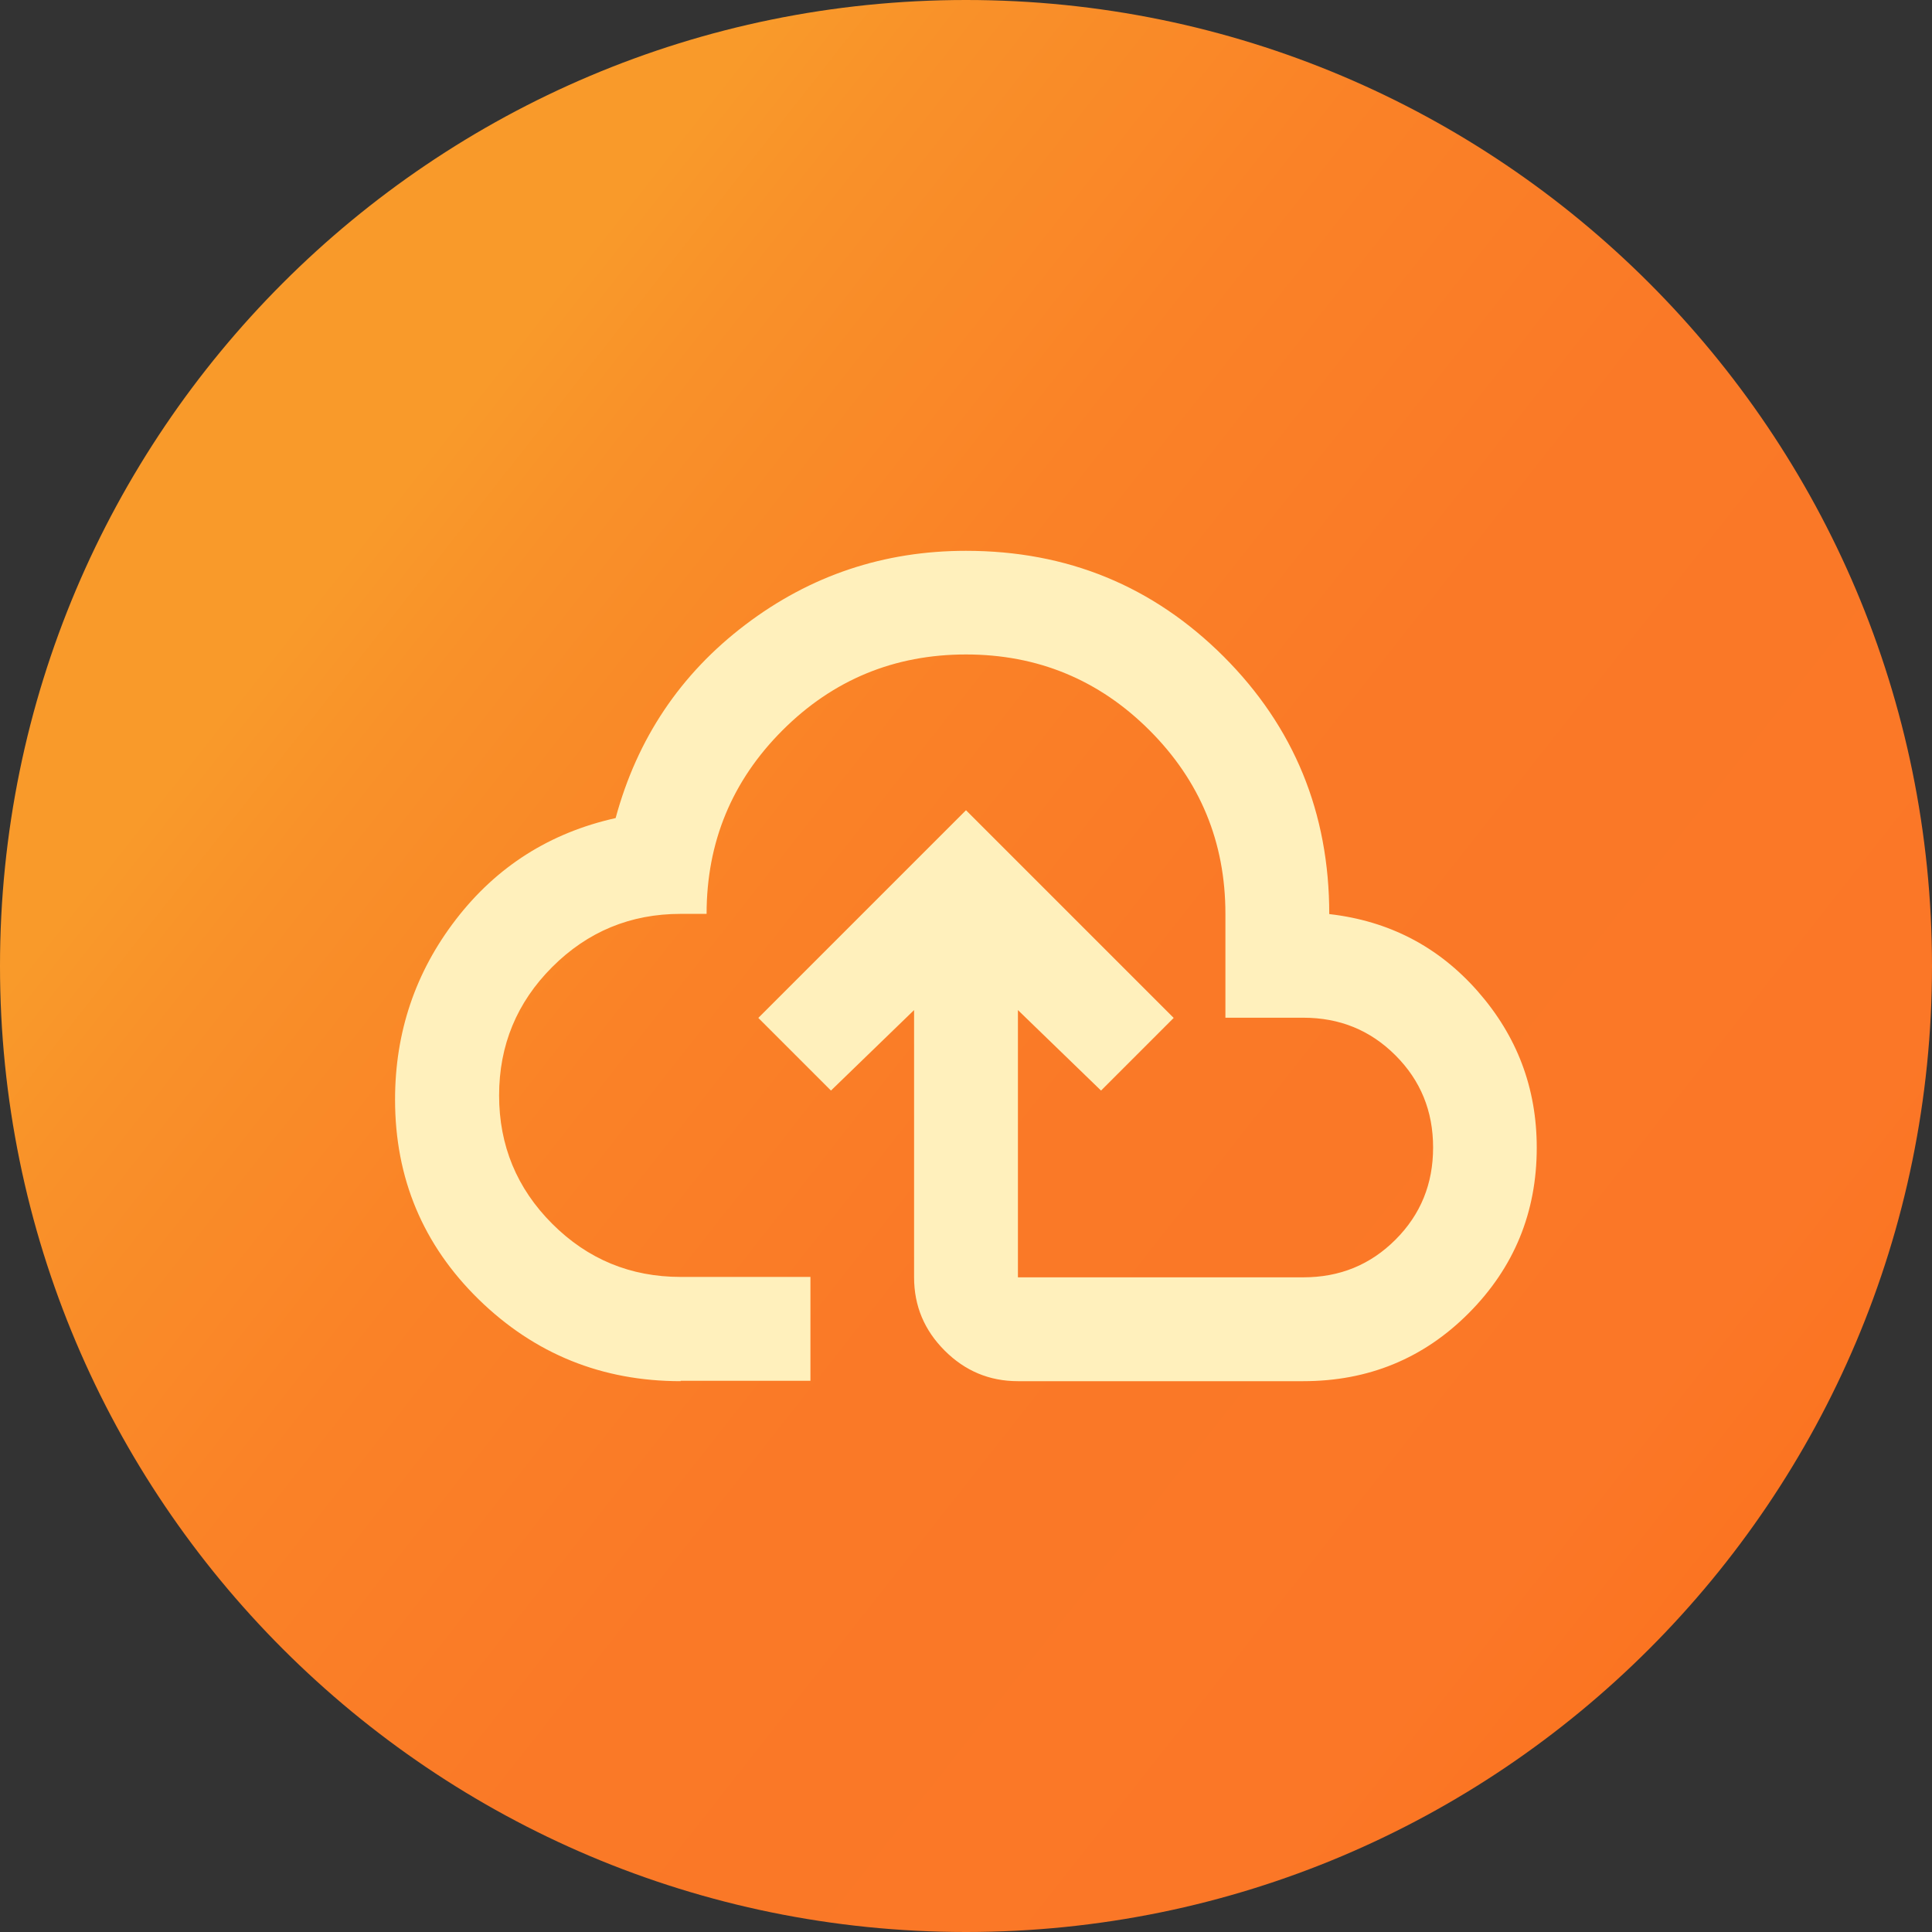
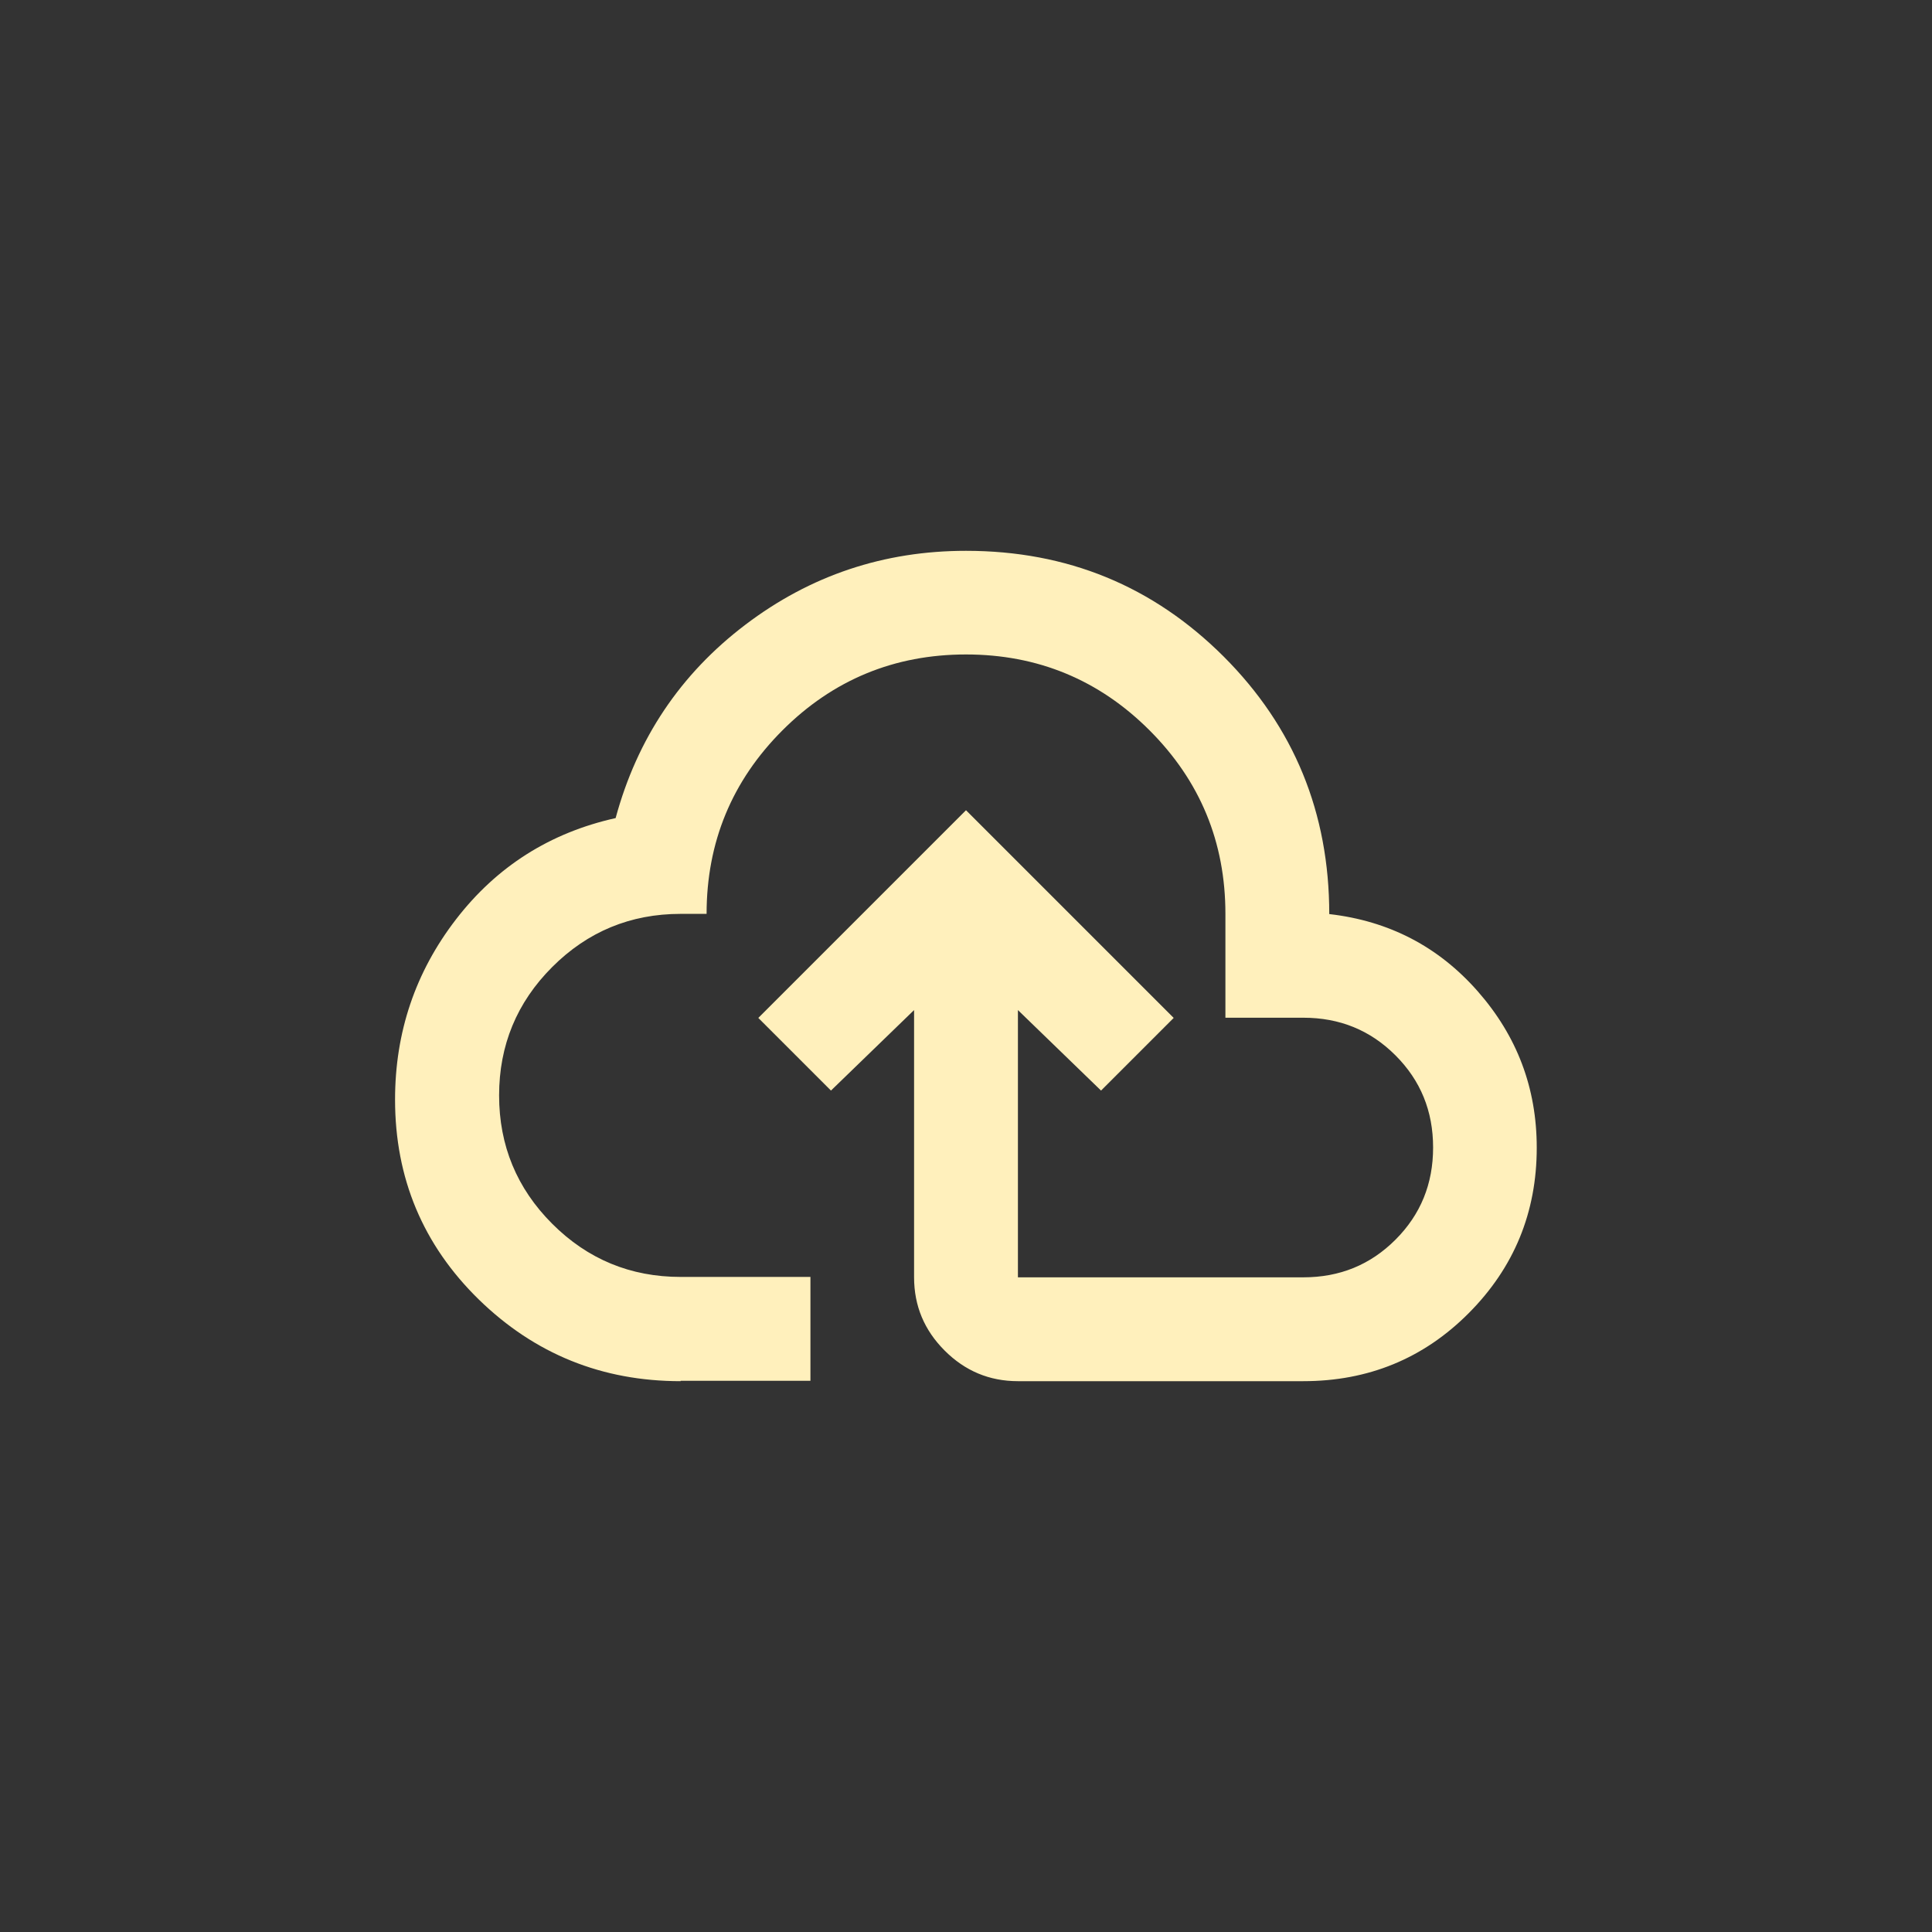
<svg xmlns="http://www.w3.org/2000/svg" id="Camada_1" data-name="Camada 1" viewBox="0 0 96 96">
  <rect x="0" y="0" width="96" height="96" fill="#333333" stroke="none" />
  <defs>
    <style>
      .cls-1 {
        fill: #fff0bc;
      }

      .cls-2 {
        fill: url(#Gradiente_sem_nome_12);
      }
    </style>
    <linearGradient id="Gradiente_sem_nome_12" data-name="Gradiente sem nome 12" x1="19.02" y1="25.19" x2="92.47" y2="83" gradientUnits="userSpaceOnUse">
      <stop offset="0" stop-color="#f99a2a" />
      <stop offset=".08" stop-color="#f99129" />
      <stop offset=".27" stop-color="#fa8227" />
      <stop offset=".48" stop-color="#fa7927" />
      <stop offset=".82" stop-color="#fb7727" />
      <stop offset="1" stop-color="#fb711b" />
    </linearGradient>
  </defs>
-   <path id="download" class="cls-2" d="M48,0h0c26.51,0,48,21.49,48,48h0c0,26.51-21.49,48-48,48h0C21.49,96,0,74.51,0,48h0C0,21.49,21.49,0,48,0Z" />
  <path class="cls-1" d="M33.82,68.63c-3.91,0-7.25-1.35-10.03-4.06-2.77-2.71-4.16-6.02-4.16-9.93,0-3.35,1.01-6.34,3.03-8.96,2.02-2.62,4.66-4.3,7.93-5.03,1.07-3.95,3.22-7.16,6.45-9.61s6.88-3.67,10.96-3.67c5.03,0,9.29,1.75,12.8,5.25,3.5,3.5,5.25,7.77,5.25,12.8,2.97.34,5.43,1.62,7.38,3.84s2.93,4.8,2.93,7.77c0,3.22-1.13,5.96-3.38,8.22s-5,3.38-8.22,3.38h-14.18c-1.42,0-2.63-.51-3.64-1.52s-1.52-2.22-1.52-3.64v-13.28l-4.13,4-3.61-3.61,10.32-10.32,10.32,10.32-3.61,3.61-4.13-4v13.28h14.18c1.81,0,3.33-.62,4.58-1.87,1.25-1.25,1.87-2.77,1.87-4.58s-.62-3.33-1.87-4.58-2.77-1.87-4.58-1.87h-3.87v-5.16c0-3.57-1.26-6.61-3.77-9.12s-5.56-3.77-9.12-3.77-6.61,1.26-9.12,3.77-3.77,5.56-3.77,9.12h-1.29c-2.49,0-4.62.88-6.38,2.64s-2.64,3.89-2.64,6.38.88,4.62,2.64,6.38c1.76,1.76,3.89,2.64,6.38,2.64h6.45v5.16h-6.45Z" />
</svg>